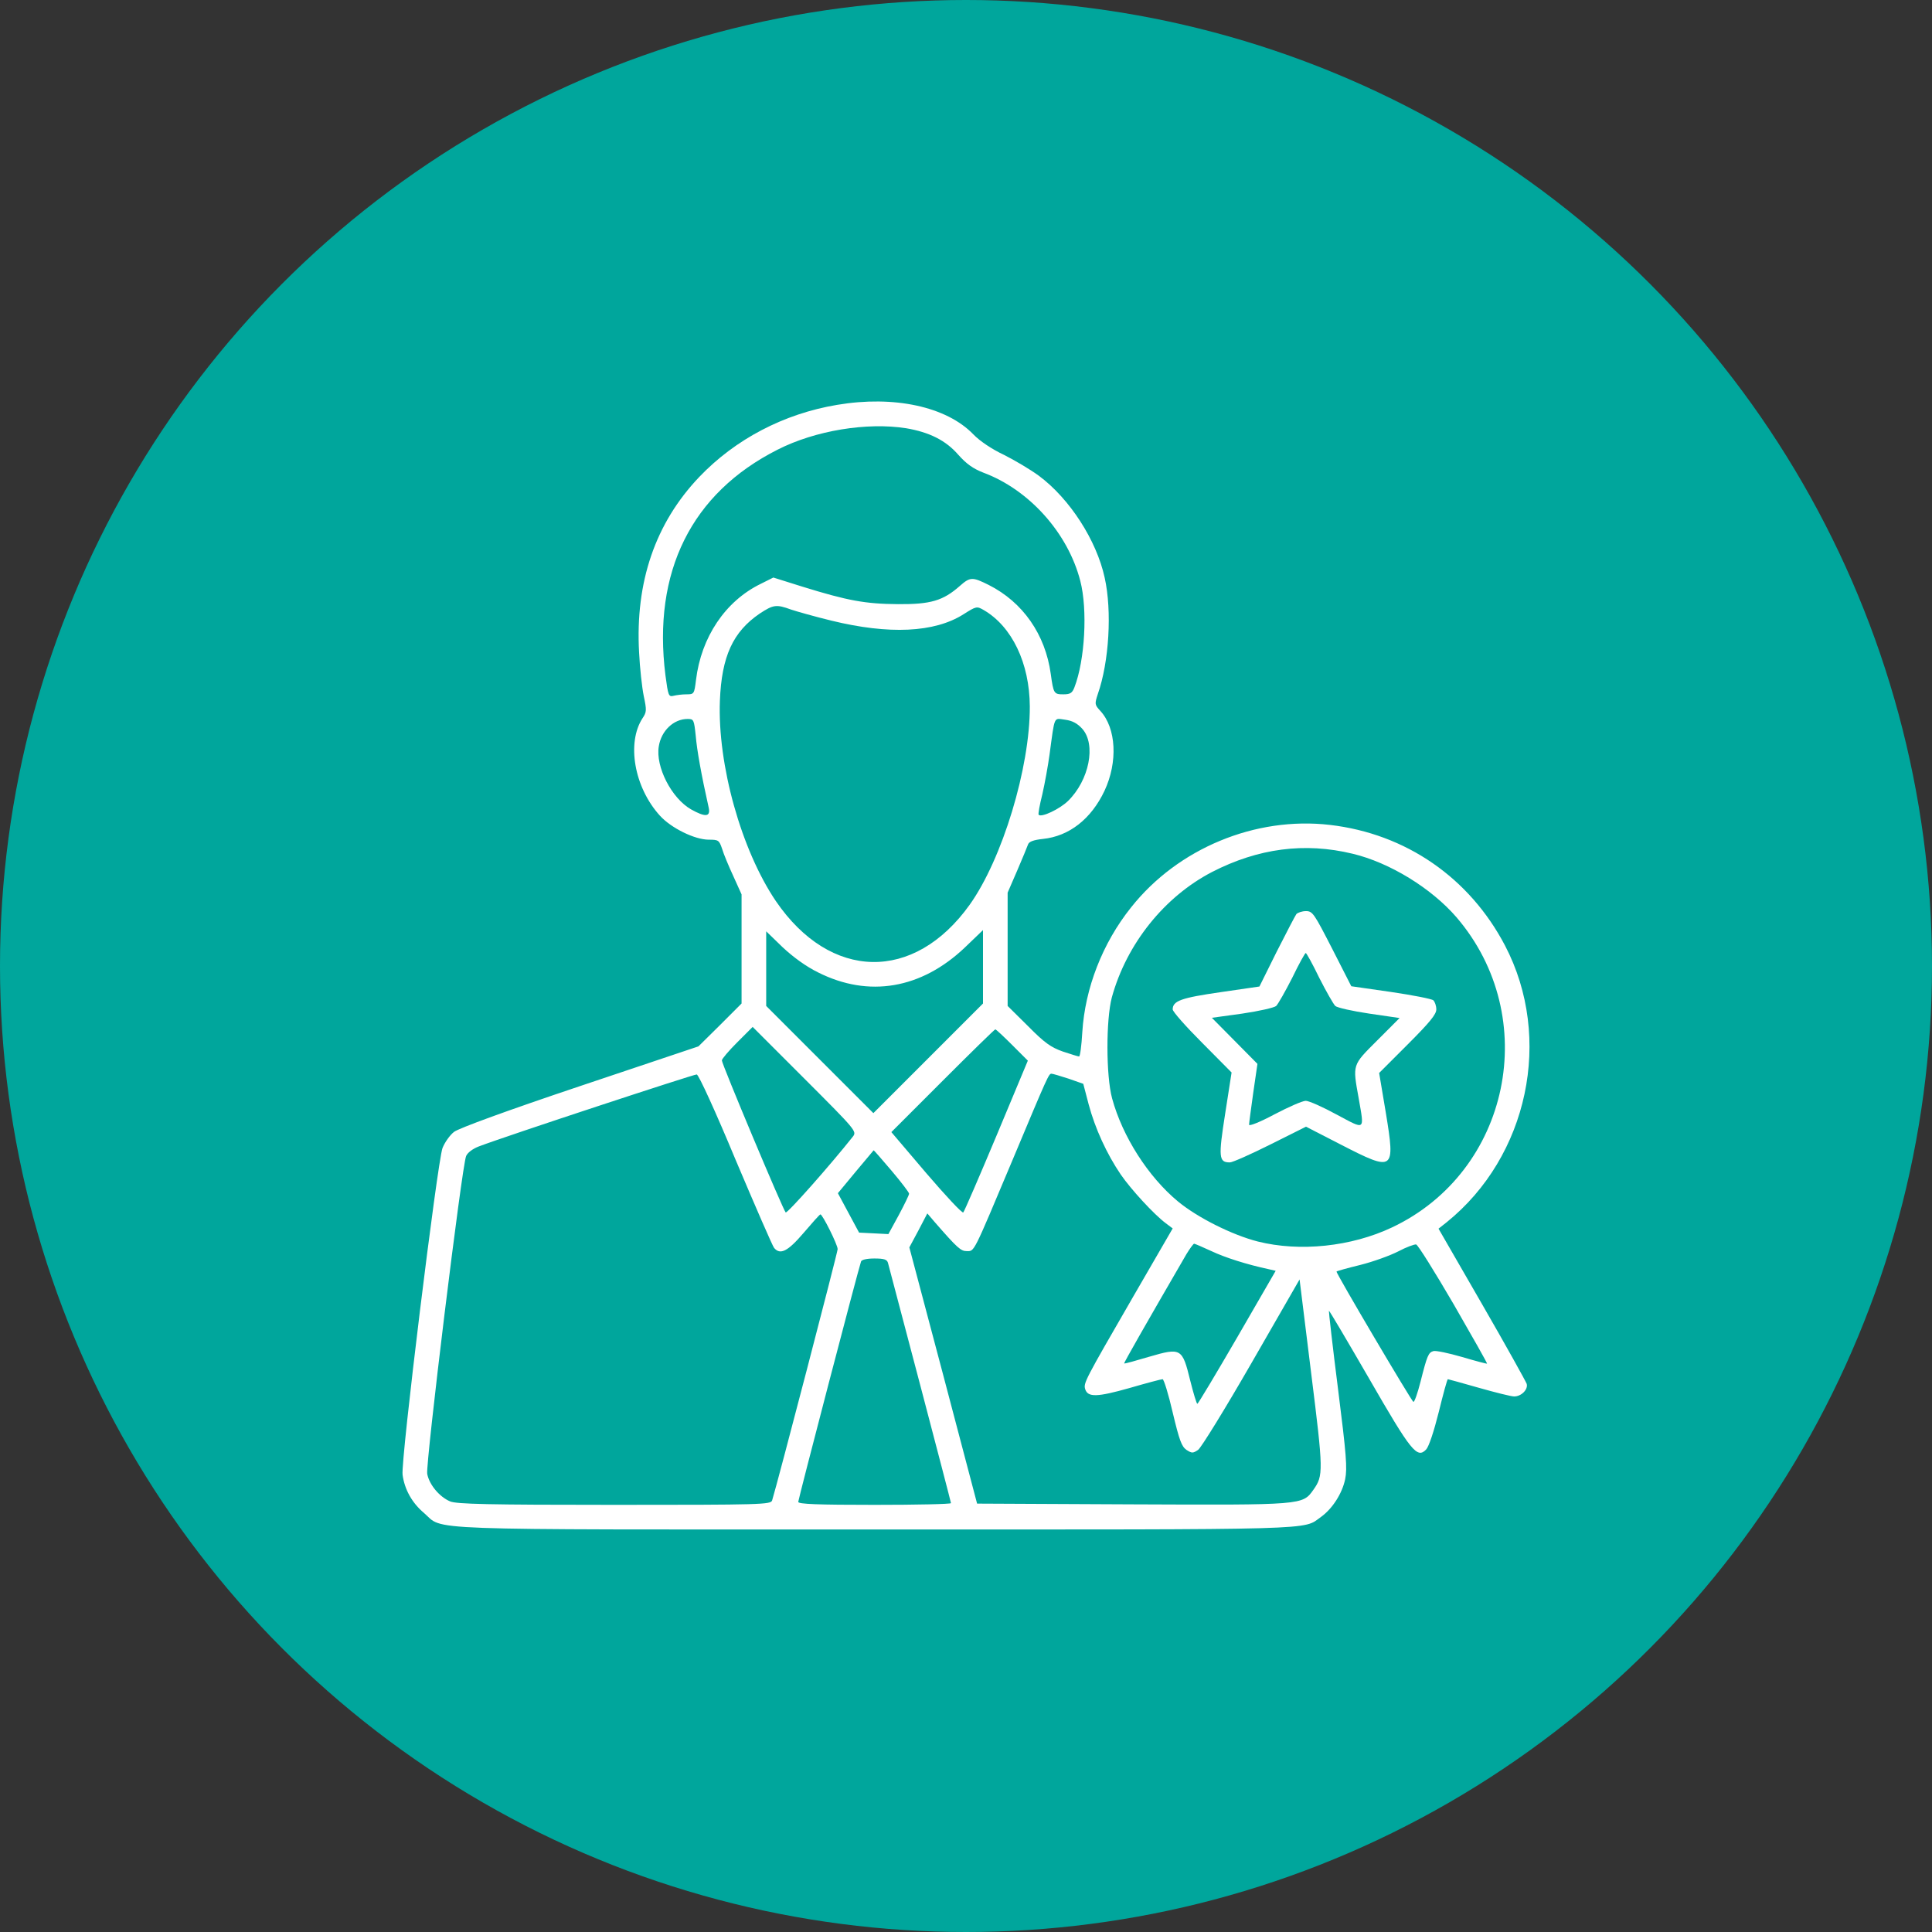
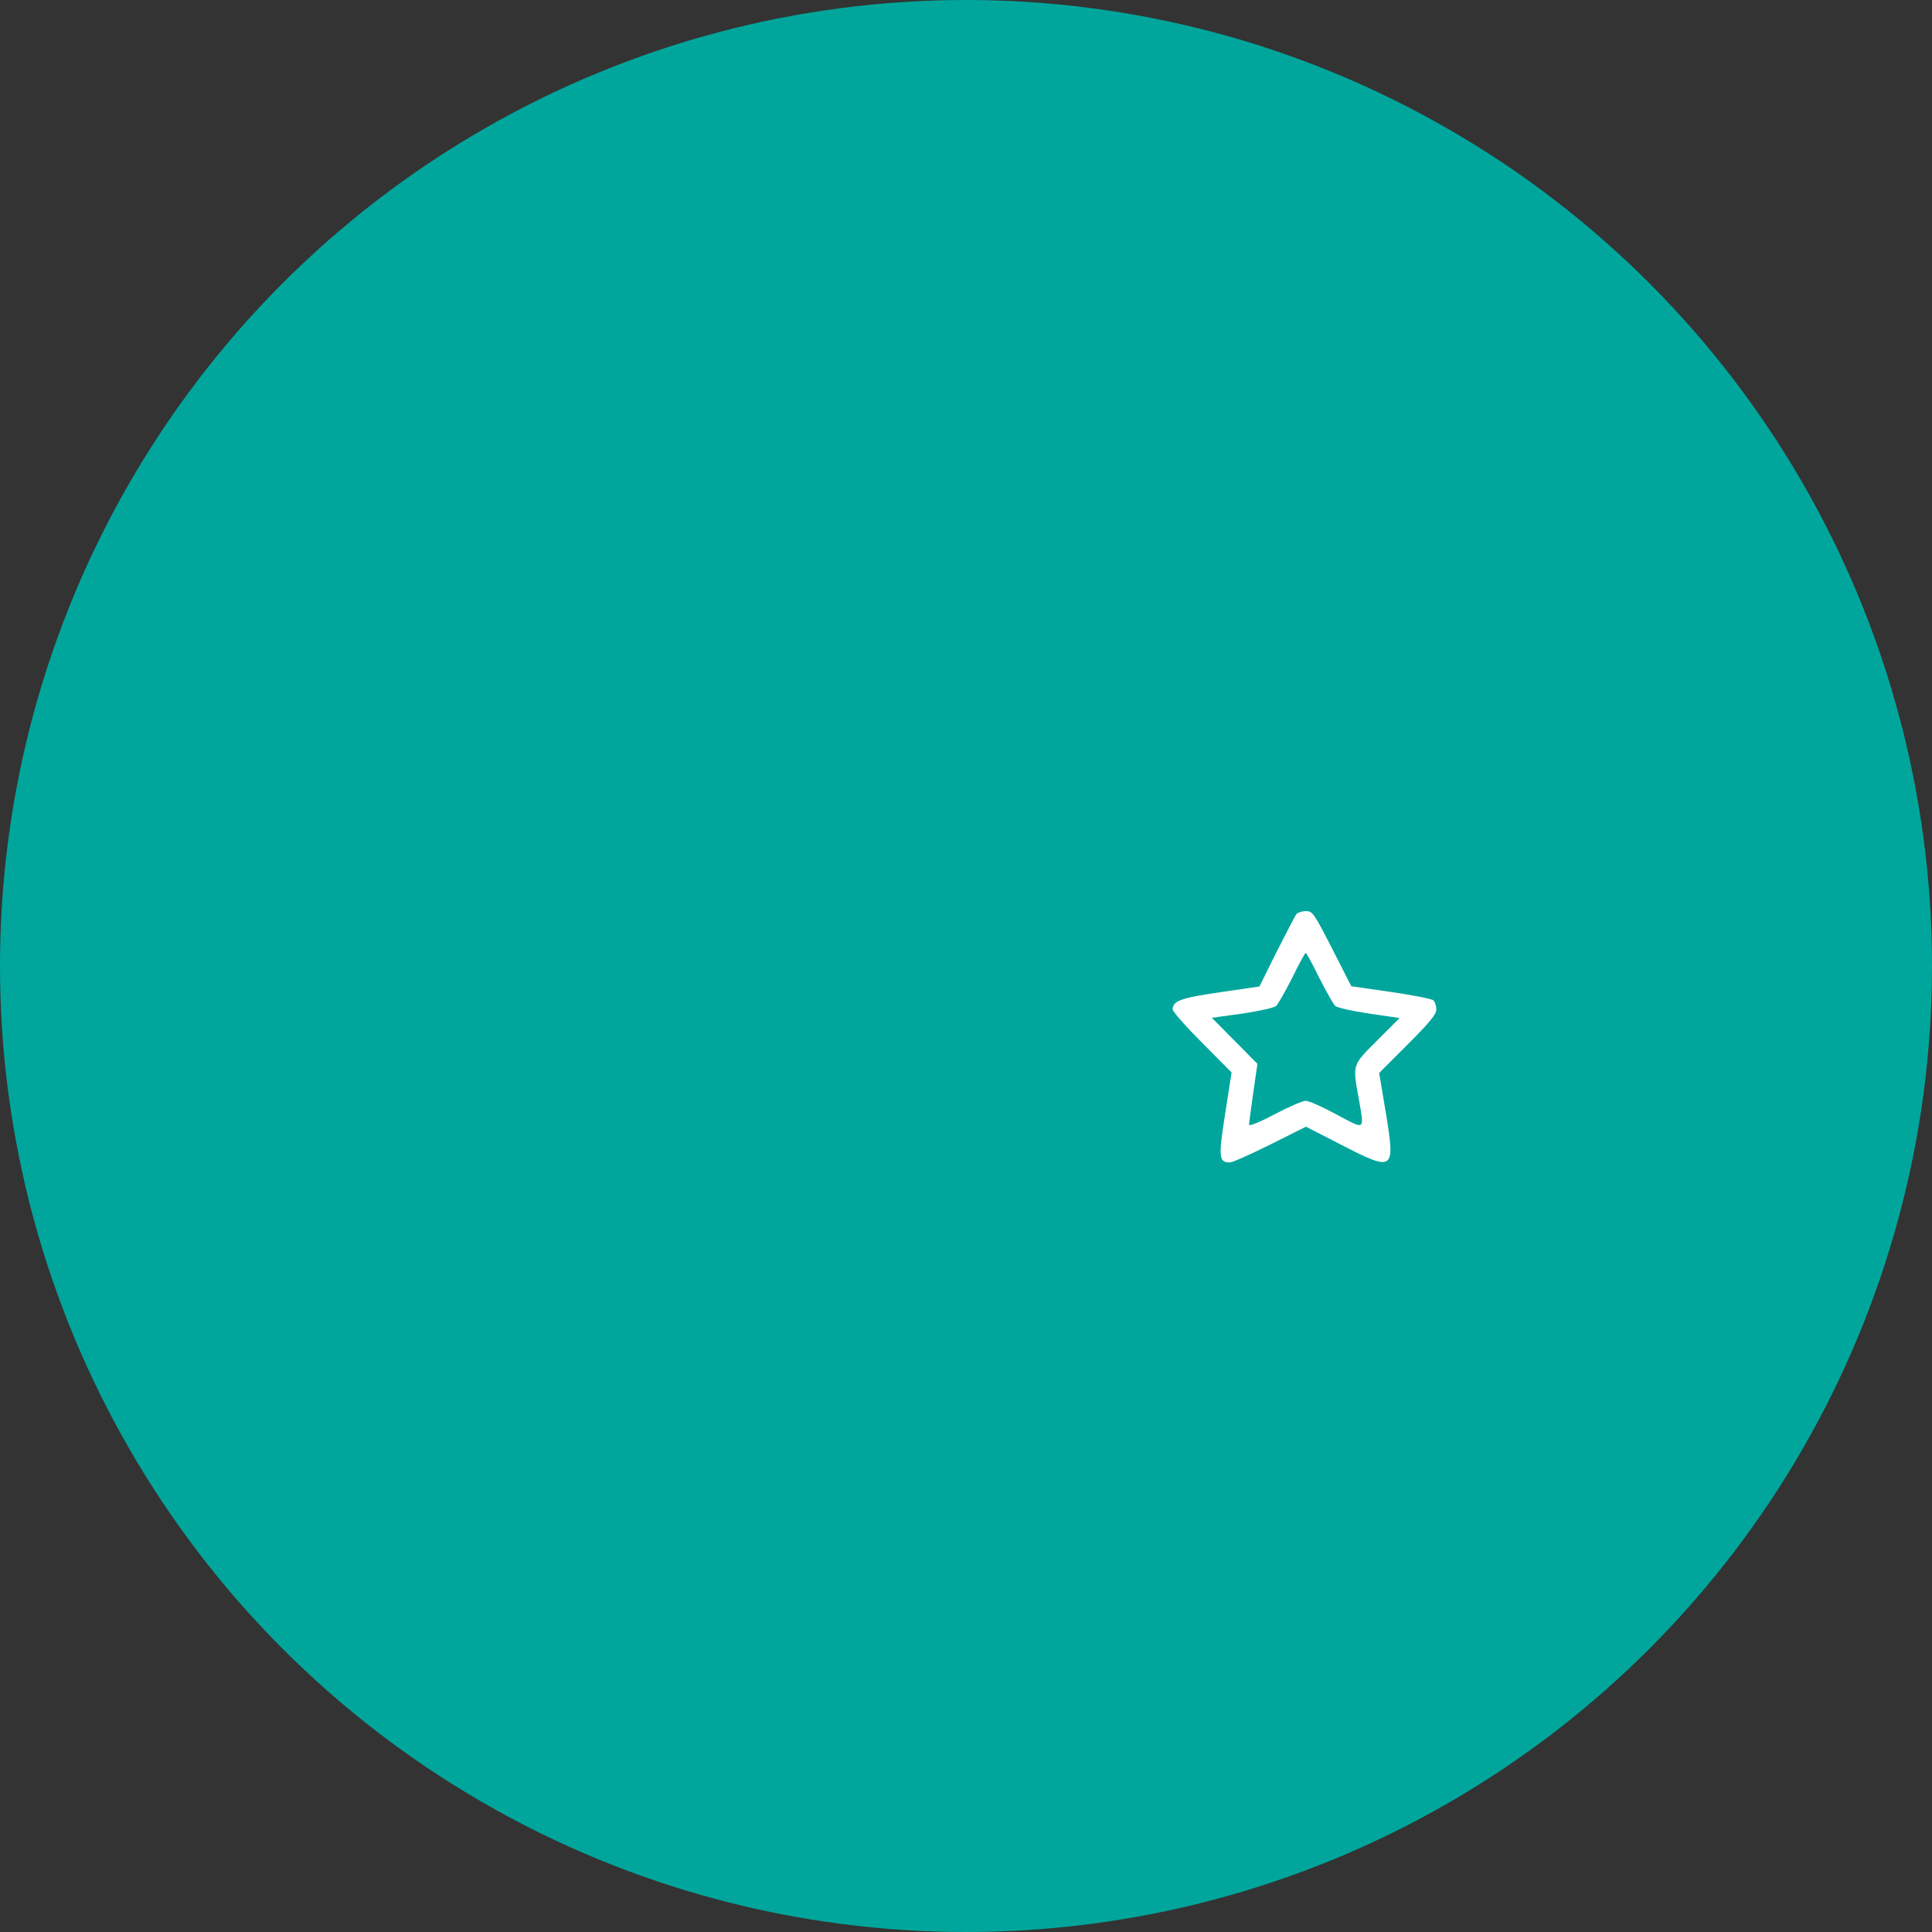
<svg xmlns="http://www.w3.org/2000/svg" width="120" height="120" viewBox="0 0 120 120" fill="none">
  <rect x="0" y="0" width="120" height="120" fill="#333333" stroke="none" />
  <circle cx="60" cy="60" r="60" fill="#00A69C" />
-   <path d="M51.997 25.146C48.692 25.697 45.678 27.273 43.428 29.629C40.705 32.491 39.45 36.148 39.695 40.524C39.74 41.488 39.878 42.712 39.985 43.233C40.169 44.105 40.169 44.227 39.909 44.61C38.914 46.14 39.389 48.894 40.98 50.654C41.684 51.434 43.153 52.154 44.025 52.154C44.622 52.154 44.668 52.184 44.851 52.72C44.943 53.041 45.264 53.806 45.555 54.434L46.06 55.551V58.948V62.329L44.729 63.661L43.382 64.992L36.037 67.456C31.523 68.97 28.509 70.072 28.203 70.302C27.943 70.501 27.621 70.96 27.484 71.311C27.162 72.199 24.882 90.745 25.005 91.602C25.127 92.505 25.586 93.346 26.336 93.974C27.606 95.075 25.51 94.999 54.339 94.999C82.387 94.999 80.887 95.045 82.05 94.219C82.754 93.713 83.366 92.765 83.55 91.877C83.688 91.189 83.626 90.378 83.106 86.261C82.769 83.614 82.525 81.441 82.54 81.411C82.57 81.395 83.688 83.293 85.034 85.619C87.651 90.163 88.018 90.623 88.584 90.026C88.752 89.842 89.058 88.924 89.365 87.7C89.64 86.583 89.885 85.665 89.931 85.665C89.961 85.665 90.833 85.909 91.859 86.2C92.884 86.491 93.863 86.736 94.047 86.736C94.491 86.736 94.919 86.307 94.827 85.956C94.781 85.818 93.542 83.584 92.058 81.013L89.349 76.315L89.854 75.917C94.919 71.832 96.48 64.472 93.481 58.733C91.277 54.525 87.329 51.786 82.601 51.236C77.98 50.7 73.16 52.689 70.252 56.362C68.477 58.58 67.391 61.381 67.223 64.12C67.177 64.946 67.085 65.619 67.024 65.619C66.963 65.619 66.519 65.481 66.014 65.313C65.279 65.053 64.882 64.778 63.856 63.737L62.586 62.482V58.963V55.444L63.183 54.066C63.504 53.316 63.81 52.582 63.856 52.444C63.917 52.276 64.193 52.169 64.774 52.108C66.412 51.939 67.773 50.868 68.6 49.124C69.441 47.334 69.334 45.222 68.34 44.151C67.988 43.768 67.988 43.722 68.187 43.11C68.891 41.106 69.074 37.953 68.615 35.888C68.11 33.562 66.442 30.976 64.529 29.553C64.009 29.17 63.03 28.589 62.357 28.252C61.607 27.9 60.857 27.395 60.459 26.982C58.791 25.253 55.532 24.549 51.997 25.146ZM56.282 26.599C57.72 26.844 58.745 27.349 59.526 28.252C60.031 28.818 60.444 29.109 61.071 29.354C63.917 30.41 66.335 33.103 67.1 36.087C67.559 37.862 67.391 40.998 66.733 42.697C66.595 43.049 66.473 43.126 66.044 43.126C65.463 43.126 65.432 43.08 65.264 41.855C64.927 39.407 63.535 37.403 61.408 36.331C60.398 35.827 60.26 35.827 59.618 36.393C58.577 37.311 57.812 37.54 55.777 37.525C53.742 37.51 52.655 37.311 49.84 36.439L48.034 35.872L47.238 36.27C45.05 37.341 43.551 39.575 43.229 42.238C43.122 43.11 43.107 43.126 42.633 43.126C42.372 43.126 42.02 43.171 41.837 43.217C41.531 43.294 41.5 43.217 41.332 41.947C40.521 35.52 42.939 30.639 48.294 27.931C50.635 26.737 53.849 26.217 56.282 26.599ZM49.136 37.862C49.503 37.984 50.635 38.305 51.645 38.55C55.211 39.422 58.041 39.3 59.847 38.152C60.643 37.647 60.673 37.647 61.102 37.892C62.862 38.917 63.948 41.197 63.963 43.875C63.979 47.685 62.249 53.362 60.23 56.193C56.772 61.029 51.569 60.922 48.187 55.964C46.045 52.796 44.561 47.502 44.714 43.523C44.821 40.769 45.525 39.239 47.193 38.106C48.034 37.556 48.218 37.525 49.136 37.862ZM43.214 45.712C43.291 46.599 43.551 48.083 44.025 50.195C44.132 50.746 43.795 50.761 42.923 50.272C41.714 49.583 40.705 47.624 40.919 46.354C41.072 45.39 41.837 44.656 42.709 44.656C43.092 44.656 43.107 44.702 43.214 45.712ZM67.223 45.268C68.095 46.247 67.651 48.466 66.335 49.751C65.815 50.256 64.683 50.792 64.514 50.608C64.468 50.578 64.575 49.996 64.744 49.323C64.897 48.65 65.096 47.548 65.188 46.874C65.524 44.395 65.432 44.61 66.151 44.702C66.611 44.763 66.917 44.931 67.223 45.268ZM84.009 53.026C86.319 53.577 88.905 55.168 90.466 56.974C95.791 63.186 93.787 72.781 86.457 76.239C83.932 77.432 80.734 77.769 78.118 77.111C76.511 76.698 74.384 75.627 73.175 74.632C71.323 73.102 69.717 70.592 69.074 68.221C68.692 66.813 68.692 63.324 69.059 61.947C69.977 58.611 72.334 55.688 75.287 54.158C78.148 52.689 81.04 52.307 84.009 53.026ZM50.819 60.401C53.956 61.977 57.215 61.426 59.924 58.856L61.056 57.769V60.049V62.329L57.644 65.742L54.247 69.139L50.911 65.803L47.59 62.482V60.172V57.846L48.616 58.84C49.273 59.453 50.069 60.034 50.819 60.401ZM52.977 70.592C51.584 72.352 48.891 75.397 48.799 75.305C48.631 75.137 44.836 66.094 44.836 65.864C44.836 65.772 45.264 65.267 45.785 64.747L46.749 63.783L49.993 67.027C53.175 70.21 53.221 70.271 52.977 70.592ZM62.877 64.915L63.841 65.879L61.898 70.531C60.827 73.087 59.893 75.244 59.832 75.305C59.771 75.382 58.745 74.28 57.537 72.872L55.364 70.317L58.562 67.119C60.306 65.374 61.775 63.936 61.821 63.936C61.867 63.936 62.341 64.38 62.877 64.915ZM45.693 72.046C46.917 74.938 47.988 77.402 48.08 77.509C48.462 77.968 48.937 77.723 49.916 76.575C50.452 75.948 50.911 75.428 50.957 75.428C51.079 75.412 52.028 77.31 52.028 77.585C52.028 77.784 48.279 92.168 47.958 93.193C47.881 93.453 47.284 93.469 38.164 93.469C30.314 93.469 28.356 93.423 27.958 93.254C27.3 92.979 26.657 92.214 26.535 91.541C26.428 90.929 28.692 72.367 28.953 71.801C29.044 71.587 29.381 71.342 29.748 71.204C31.523 70.531 43.107 66.721 43.275 66.736C43.398 66.752 44.453 69.062 45.693 72.046ZM66.366 66.996L67.284 67.318L67.621 68.603C68.018 70.087 68.737 71.663 69.61 72.949C70.252 73.882 71.675 75.428 72.41 75.979L72.838 76.3L70.375 80.554C67.36 85.772 67.284 85.909 67.406 86.292C67.575 86.797 68.141 86.782 70.145 86.216C71.201 85.909 72.119 85.665 72.211 85.665C72.288 85.665 72.578 86.598 72.838 87.731C73.252 89.46 73.389 89.842 73.695 90.056C74.032 90.271 74.093 90.271 74.415 90.056C74.598 89.934 76.098 87.501 77.735 84.655L80.719 79.468L81.438 85.282C82.203 91.403 82.203 91.648 81.576 92.535C80.903 93.484 80.948 93.484 70.314 93.438L60.689 93.392L58.592 85.435L56.481 77.478L57.047 76.422L57.598 75.367L58.041 75.887C59.48 77.539 59.679 77.708 60.046 77.708C60.536 77.708 60.413 77.937 62.892 72.046C65.096 66.782 65.142 66.69 65.31 66.69C65.386 66.69 65.846 66.828 66.366 66.996ZM55.379 72.719C55.976 73.423 56.465 74.066 56.465 74.142C56.465 74.219 56.175 74.816 55.823 75.474L55.18 76.652L54.277 76.606L53.359 76.56L52.701 75.336L52.043 74.112L53.145 72.781C53.757 72.046 54.262 71.449 54.262 71.449C54.277 71.434 54.782 72.015 55.379 72.719ZM75.241 77.708C76.082 78.106 77.414 78.534 78.837 78.84L79.235 78.932L76.847 83.063C75.532 85.328 74.415 87.195 74.369 87.195C74.323 87.195 74.124 86.537 73.925 85.741C73.435 83.737 73.359 83.691 71.37 84.272C70.543 84.517 69.839 84.716 69.824 84.685C69.793 84.655 71.262 82.084 73.695 77.891C73.91 77.539 74.124 77.249 74.17 77.249C74.216 77.249 74.705 77.463 75.241 77.708ZM90.283 80.998C91.445 83.017 92.394 84.685 92.364 84.701C92.348 84.716 91.644 84.532 90.818 84.287C89.977 84.043 89.181 83.874 89.028 83.92C88.722 84.012 88.645 84.18 88.232 85.818C88.049 86.537 87.85 87.103 87.788 87.073C87.681 87.042 82.953 79.039 83.014 78.978C83.029 78.947 83.688 78.764 84.499 78.565C85.294 78.366 86.35 77.983 86.855 77.723C87.345 77.463 87.85 77.279 87.957 77.295C88.064 77.31 89.104 78.978 90.283 80.998ZM55.15 78.427C55.348 79.146 59.067 93.27 59.067 93.362C59.067 93.423 56.94 93.469 54.323 93.469C50.773 93.469 49.58 93.423 49.58 93.285C49.58 93.132 53.313 78.825 53.482 78.35C53.528 78.243 53.834 78.167 54.308 78.167C54.905 78.167 55.088 78.228 55.15 78.427Z" fill="white" />
  <path d="M80.52 56.775C80.444 56.882 79.893 57.938 79.296 59.116L78.225 61.274L75.807 61.626C73.374 61.978 72.838 62.161 72.838 62.697C72.838 62.834 73.665 63.768 74.675 64.778L76.496 66.614L76.098 69.169C75.669 71.893 75.7 72.199 76.388 72.199C76.557 72.199 77.689 71.694 78.913 71.082L81.117 69.98L83.29 71.097C86.595 72.796 86.671 72.735 86.075 69.108L85.661 66.645L87.436 64.87C88.798 63.508 89.212 63.003 89.212 62.697C89.212 62.467 89.12 62.222 89.028 62.131C88.921 62.039 87.727 61.809 86.381 61.61L83.932 61.258L82.739 58.917C81.622 56.744 81.53 56.591 81.117 56.591C80.872 56.591 80.612 56.683 80.52 56.775ZM81.943 60.738C82.371 61.58 82.815 62.36 82.938 62.483C83.06 62.59 84.009 62.804 85.049 62.957L86.931 63.232L85.539 64.625C83.978 66.186 84.009 66.094 84.391 68.221C84.743 70.256 84.835 70.195 83.029 69.231C82.157 68.756 81.3 68.374 81.102 68.374C80.903 68.374 80.03 68.756 79.158 69.215C78.271 69.69 77.582 69.965 77.582 69.858C77.582 69.751 77.704 68.863 77.842 67.869L78.102 66.079L76.679 64.64L75.271 63.217L77.154 62.957C78.194 62.804 79.143 62.59 79.265 62.483C79.388 62.36 79.831 61.58 80.26 60.738C80.673 59.881 81.055 59.193 81.102 59.193C81.147 59.193 81.53 59.881 81.943 60.738Z" fill="white" />
</svg>